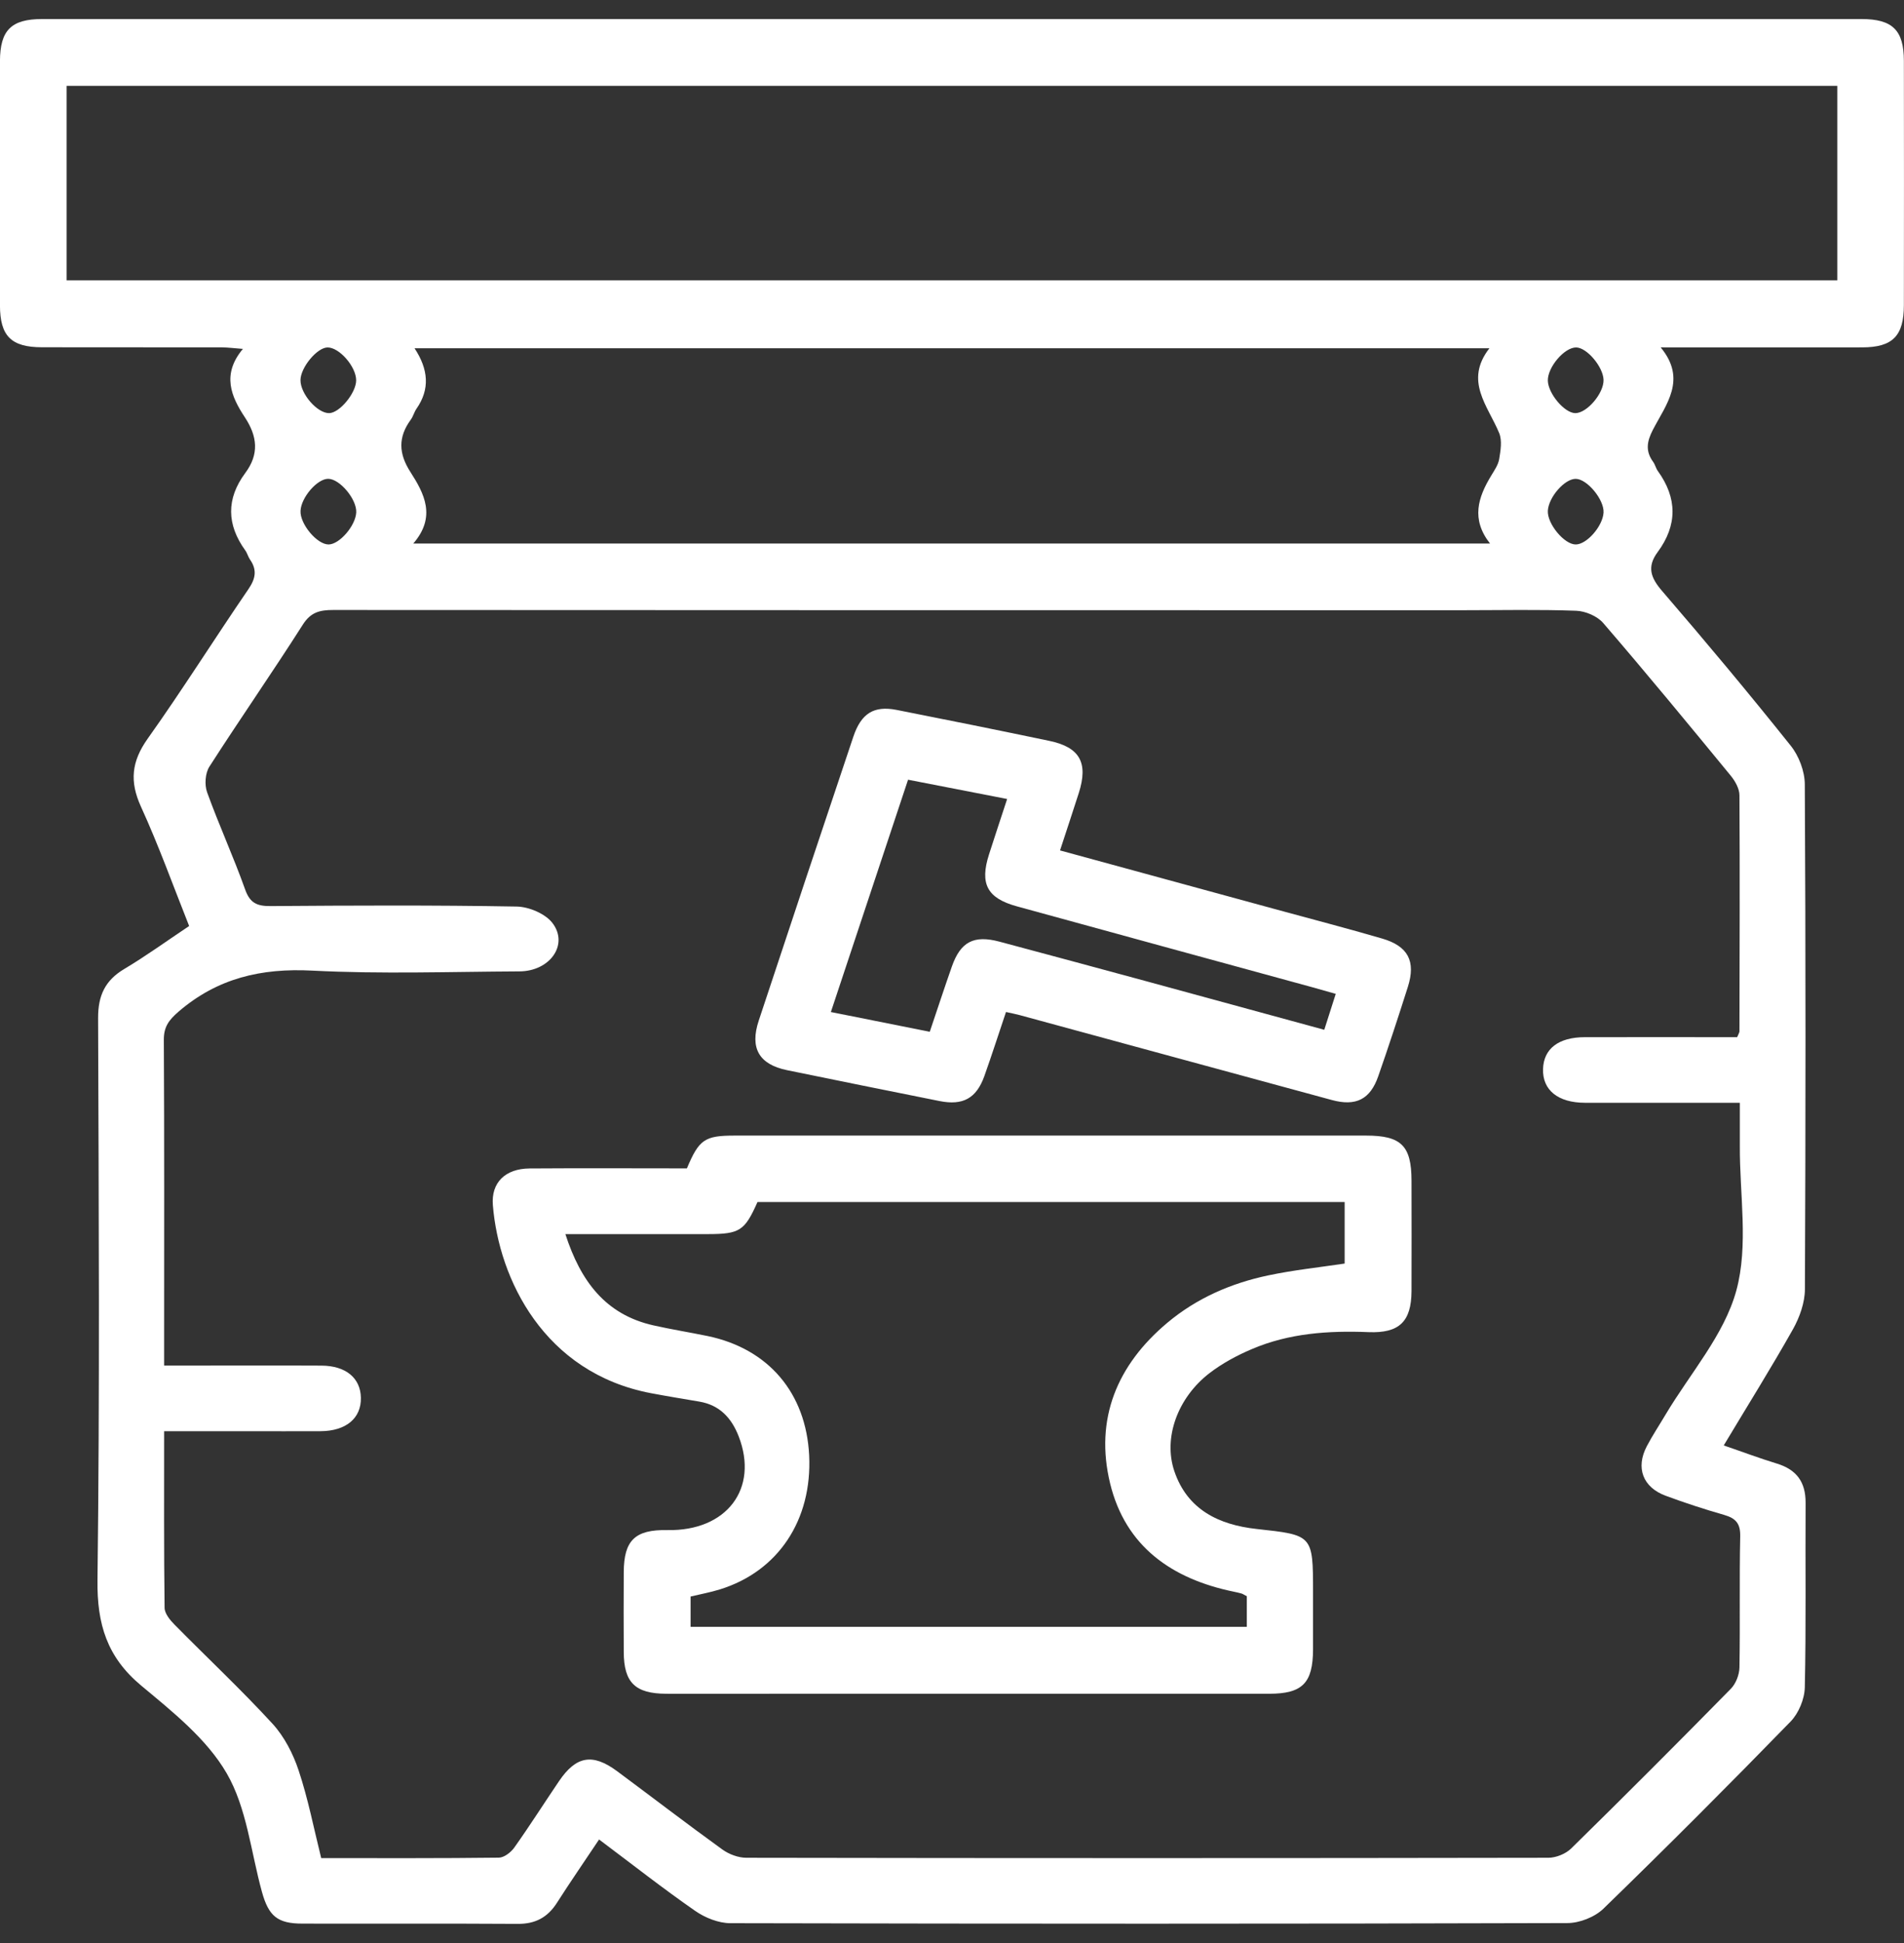
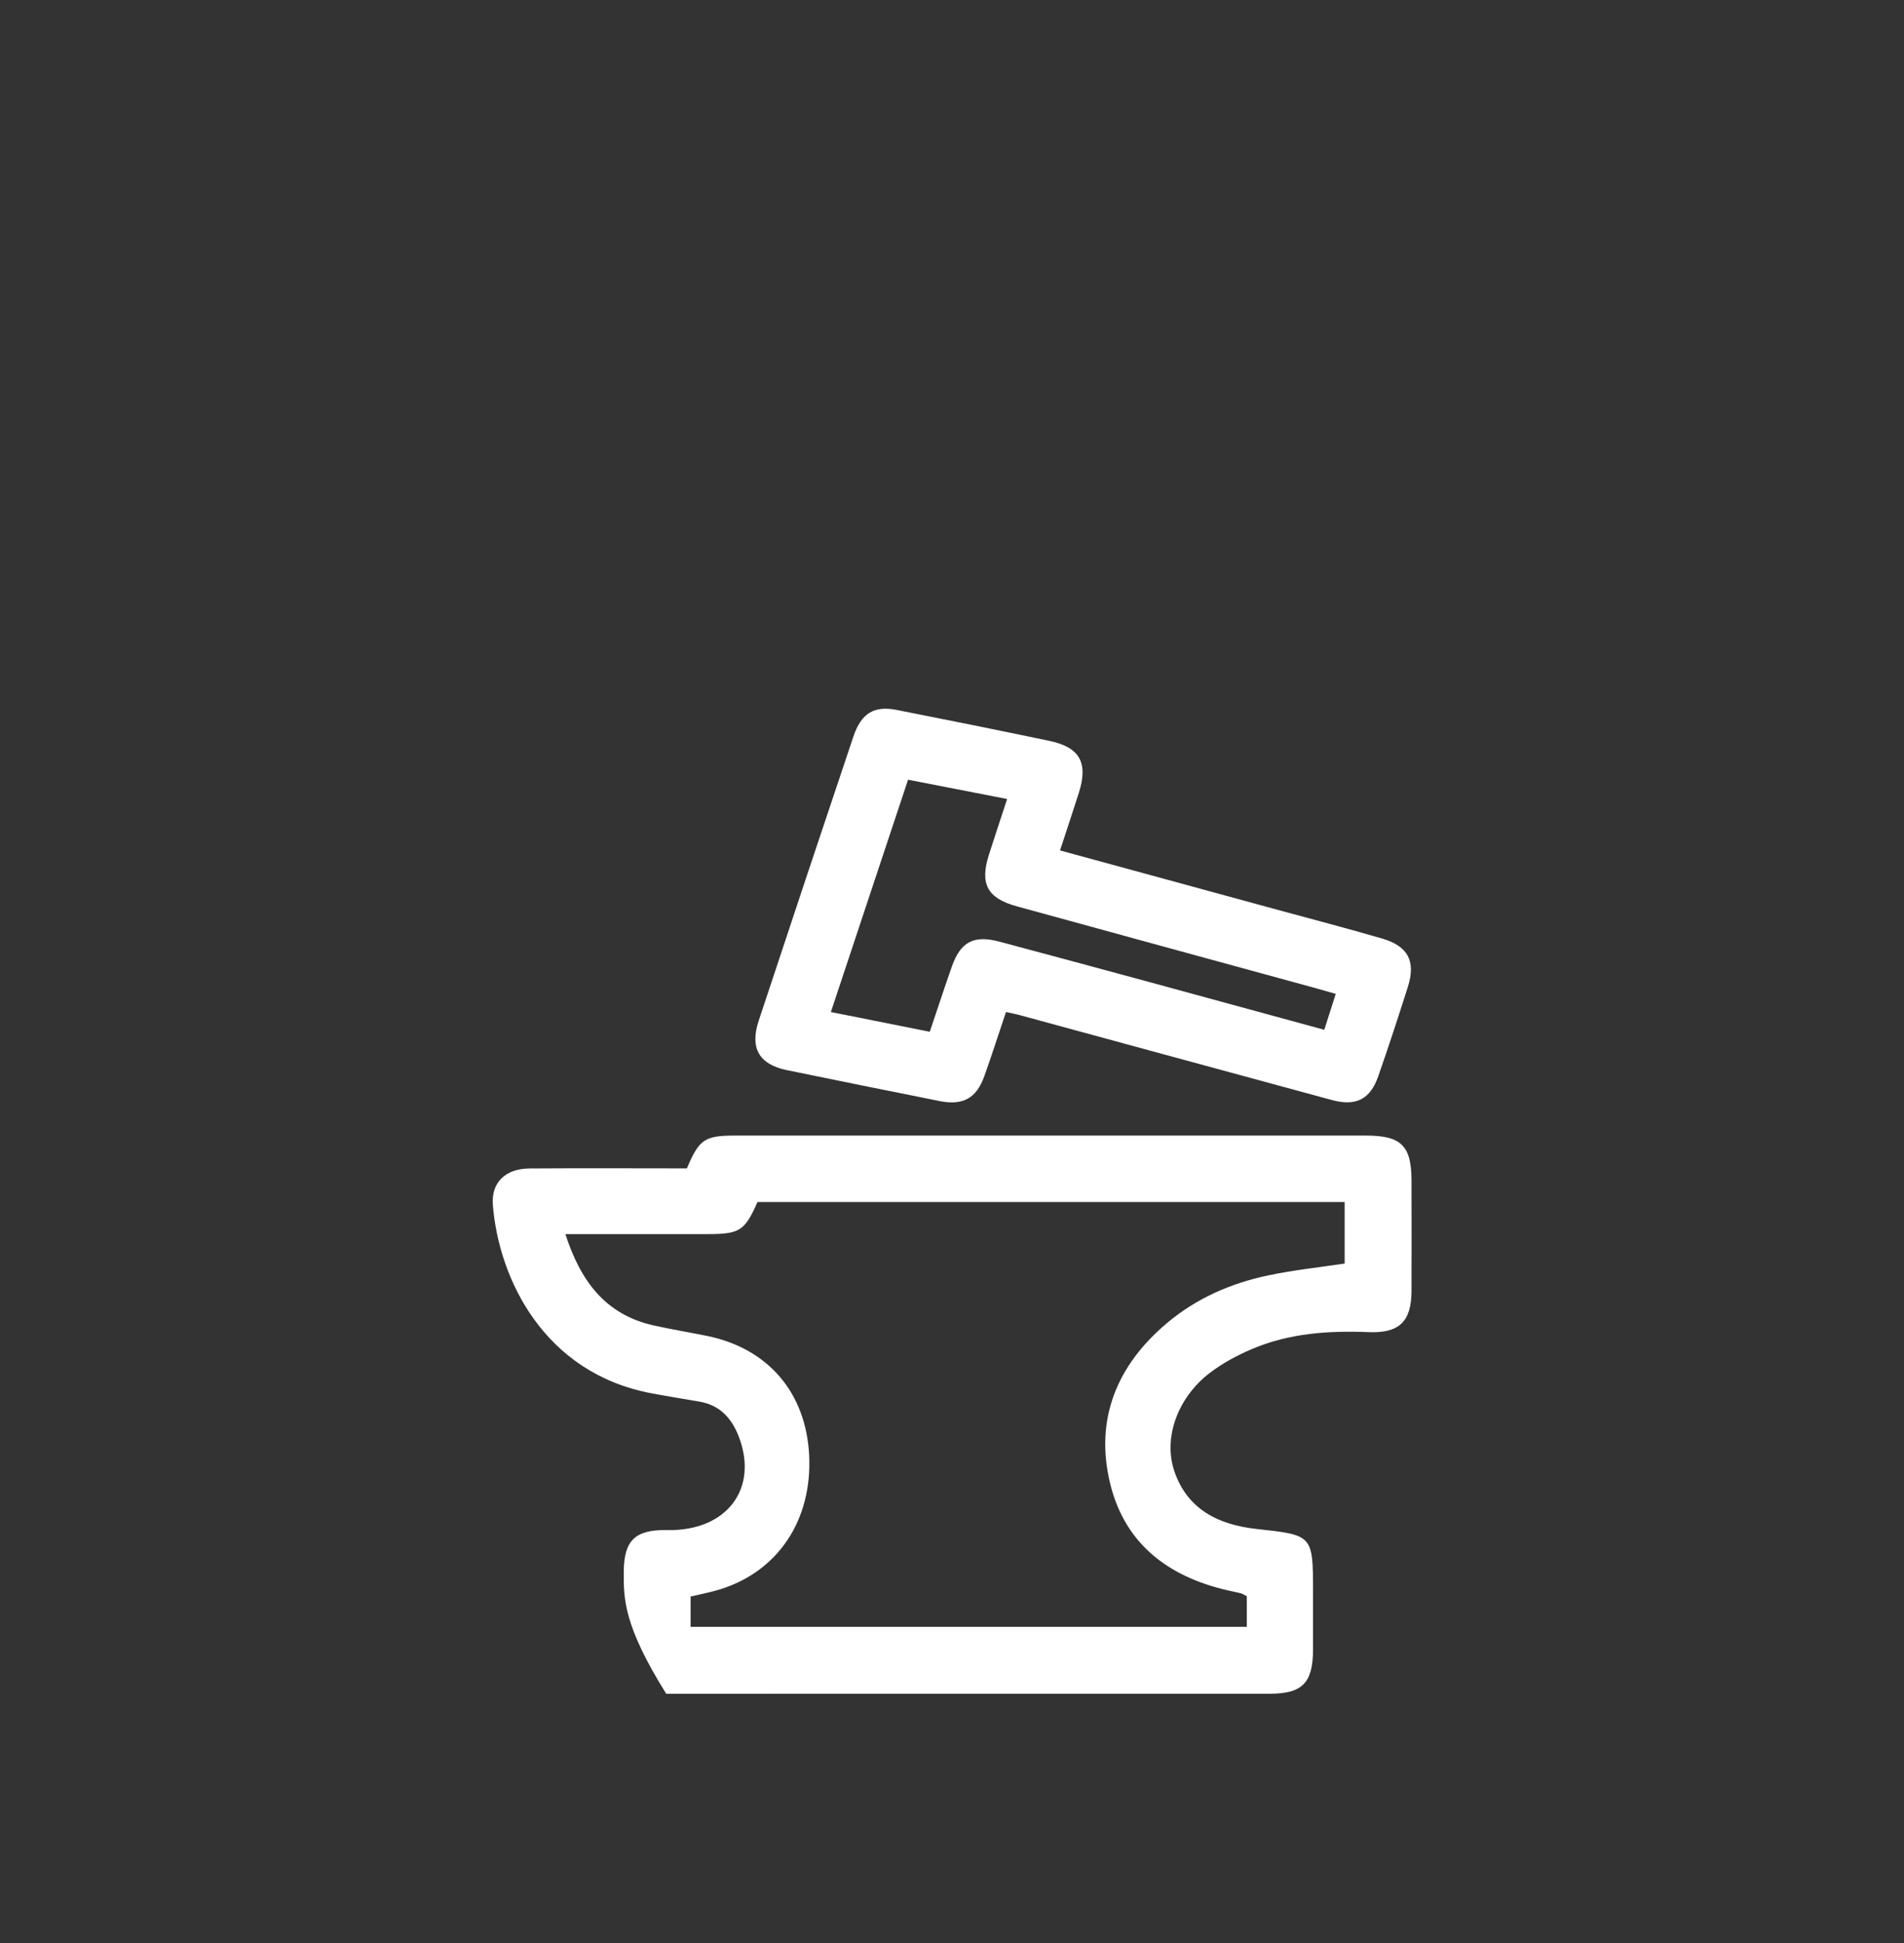
<svg xmlns="http://www.w3.org/2000/svg" width="50" height="51" viewBox="0 0 50 51" fill="none">
  <rect x="0" y="0" width="50" height="51" fill="#333333" stroke="none" />
  <g clip-path="url(#clip0_187_95)">
-     <path d="M15.732 48.283C15.34 48.871 14.973 49.401 14.627 49.943C14.383 50.326 14.061 50.501 13.598 50.498C11.714 50.486 9.827 50.496 7.942 50.491C7.289 50.491 7.056 50.297 6.879 49.66C6.589 48.611 6.481 47.454 5.952 46.544C5.429 45.643 4.532 44.93 3.707 44.243C2.81 43.495 2.546 42.63 2.56 41.478C2.621 36.559 2.593 31.639 2.576 26.72C2.575 26.132 2.759 25.734 3.263 25.434C3.832 25.095 4.371 24.704 4.967 24.306C4.549 23.256 4.169 22.196 3.703 21.177C3.398 20.511 3.453 19.988 3.878 19.389C4.793 18.103 5.633 16.765 6.526 15.461C6.714 15.185 6.754 14.957 6.564 14.685C6.514 14.612 6.493 14.518 6.441 14.447C5.952 13.769 5.939 13.091 6.441 12.415C6.809 11.92 6.761 11.453 6.428 10.95C6.07 10.408 5.817 9.827 6.379 9.158C6.139 9.14 5.991 9.12 5.843 9.118C4.263 9.115 2.682 9.118 1.102 9.115C0.292 9.114 0 8.821 -0.001 8.012C-0.004 5.876 -0.004 3.738 -0.001 1.602C0.003 0.793 0.295 0.5 1.105 0.5C17.032 0.5 32.958 0.5 48.885 0.5C49.699 0.5 49.996 0.793 49.997 1.596C50 3.732 50 5.87 49.997 8.006C49.997 8.818 49.703 9.117 48.901 9.118C47.178 9.121 45.456 9.118 43.61 9.118C44.309 9.963 43.749 10.617 43.404 11.285C43.246 11.591 43.207 11.842 43.413 12.124C43.465 12.195 43.483 12.29 43.535 12.362C44.049 13.073 44.052 13.786 43.531 14.491C43.243 14.879 43.348 15.166 43.65 15.515C44.798 16.847 45.927 18.198 47.025 19.573C47.24 19.841 47.393 20.243 47.395 20.587C47.42 25.003 47.418 29.421 47.398 33.838C47.397 34.191 47.259 34.577 47.084 34.89C46.513 35.904 45.895 36.891 45.266 37.94C45.761 38.109 46.204 38.277 46.658 38.415C47.177 38.573 47.418 38.898 47.416 39.444C47.406 41.06 47.431 42.676 47.395 44.291C47.388 44.597 47.234 44.969 47.022 45.187C45.406 46.847 43.769 48.486 42.107 50.099C41.879 50.32 41.479 50.477 41.159 50.477C33.833 50.499 26.507 50.497 19.181 50.48C18.87 50.48 18.515 50.338 18.253 50.155C17.414 49.573 16.61 48.941 15.732 48.283ZM45.62 27.221C45.656 27.133 45.679 27.102 45.679 27.07C45.683 25.006 45.691 22.941 45.679 20.877C45.679 20.703 45.568 20.505 45.452 20.363C44.347 19.018 43.239 17.673 42.103 16.355C41.946 16.172 41.636 16.04 41.39 16.031C40.404 15.995 39.416 16.017 38.428 16.017C28.534 16.017 18.643 16.017 8.75 16.011C8.405 16.011 8.164 16.064 7.954 16.393C7.154 17.649 6.302 18.871 5.498 20.124C5.389 20.295 5.368 20.598 5.438 20.794C5.748 21.653 6.131 22.486 6.437 23.346C6.564 23.704 6.748 23.785 7.102 23.783C9.255 23.767 11.41 23.757 13.564 23.795C13.89 23.8 14.324 23.983 14.512 24.233C14.938 24.799 14.439 25.493 13.642 25.497C11.829 25.506 10.011 25.57 8.202 25.477C6.862 25.407 5.71 25.674 4.685 26.557C4.43 26.779 4.3 26.954 4.302 27.299C4.317 29.919 4.31 32.541 4.31 35.161C4.31 35.371 4.31 35.582 4.31 35.844C4.537 35.844 4.713 35.844 4.886 35.844C6.072 35.844 7.257 35.839 8.441 35.845C9.082 35.848 9.467 36.17 9.477 36.688C9.488 37.226 9.087 37.562 8.419 37.566C7.773 37.57 7.126 37.566 6.48 37.566C5.769 37.566 5.057 37.566 4.31 37.566C4.31 39.155 4.303 40.678 4.322 42.201C4.323 42.349 4.461 42.52 4.579 42.639C5.435 43.508 6.329 44.344 7.154 45.242C7.465 45.581 7.697 46.032 7.843 46.473C8.09 47.214 8.24 47.989 8.435 48.772C10.014 48.772 11.556 48.779 13.099 48.76C13.238 48.759 13.416 48.621 13.505 48.496C13.91 47.926 14.285 47.335 14.678 46.755C15.127 46.091 15.56 46.013 16.205 46.49C17.127 47.174 18.039 47.874 18.97 48.546C19.144 48.671 19.388 48.763 19.6 48.763C26.619 48.775 33.639 48.775 40.659 48.763C40.863 48.763 41.117 48.66 41.262 48.517C42.672 47.134 44.067 45.738 45.452 44.328C45.584 44.195 45.674 43.961 45.679 43.771C45.699 42.622 45.674 41.472 45.699 40.324C45.706 39.984 45.577 39.85 45.275 39.763C44.759 39.615 44.246 39.448 43.742 39.261C43.14 39.039 42.949 38.526 43.246 37.961C43.396 37.675 43.575 37.407 43.74 37.128C44.383 36.049 45.278 35.041 45.597 33.874C45.921 32.687 45.681 31.346 45.689 30.071C45.69 29.703 45.689 29.334 45.689 28.946C44.278 28.946 42.95 28.948 41.623 28.946C40.913 28.945 40.504 28.612 40.521 28.06C40.537 27.527 40.927 27.225 41.618 27.224C42.946 27.221 44.275 27.224 45.62 27.224V27.221ZM1.749 7.357H48.249V2.253H1.749V7.357ZM10.852 14.267H39.129C38.624 13.625 38.816 13.052 39.159 12.486C39.242 12.348 39.343 12.204 39.369 12.052C39.406 11.828 39.45 11.565 39.37 11.369C39.073 10.65 38.445 9.999 39.113 9.141H10.886C11.249 9.693 11.297 10.214 10.936 10.73C10.876 10.818 10.85 10.93 10.787 11.016C10.452 11.473 10.466 11.905 10.777 12.388C11.142 12.956 11.462 13.562 10.853 14.267H10.852ZM8.645 10.844C8.919 10.838 9.35 10.316 9.353 9.986C9.356 9.627 8.909 9.114 8.599 9.12C8.324 9.125 7.893 9.647 7.891 9.977C7.888 10.338 8.333 10.849 8.645 10.844ZM41.366 10.844C41.673 10.848 42.121 10.321 42.11 9.969C42.098 9.627 41.673 9.124 41.392 9.12C41.083 9.115 40.636 9.641 40.647 9.995C40.659 10.336 41.084 10.839 41.366 10.844ZM8.629 14.291C8.915 14.29 9.337 13.8 9.355 13.45C9.372 13.105 8.921 12.566 8.616 12.568C8.329 12.569 7.908 13.057 7.892 13.409C7.875 13.754 8.326 14.293 8.629 14.291ZM41.38 14.291C41.67 14.291 42.088 13.812 42.11 13.455C42.13 13.116 41.677 12.568 41.377 12.569C41.087 12.569 40.669 13.047 40.647 13.405C40.627 13.746 41.078 14.293 41.38 14.291Z" fill="white" />
-     <path d="M18.038 30.669C18.357 29.909 18.505 29.807 19.291 29.807C24.819 29.807 30.349 29.807 35.877 29.807C36.797 29.807 37.065 30.074 37.067 30.986C37.068 31.956 37.071 32.924 37.067 33.894C37.062 34.689 36.745 34.998 35.941 34.966C34.89 34.924 33.854 34.993 32.877 35.41C32.485 35.576 32.097 35.785 31.761 36.043C30.921 36.691 30.543 37.744 30.839 38.616C31.183 39.631 32.014 40.024 32.995 40.132C34.472 40.294 34.481 40.284 34.481 41.785C34.481 42.288 34.481 42.791 34.481 43.294C34.478 44.178 34.203 44.458 33.328 44.458C28.967 44.458 24.604 44.458 20.242 44.458C19.326 44.458 18.411 44.461 17.495 44.458C16.68 44.455 16.384 44.164 16.38 43.366C16.375 42.666 16.377 41.965 16.38 41.265C16.384 40.428 16.679 40.146 17.525 40.162C19.082 40.192 19.931 39.076 19.398 37.701C19.21 37.217 18.897 36.879 18.362 36.789C17.939 36.717 17.515 36.648 17.092 36.568C14.287 36.033 13.101 33.578 12.943 31.634C12.894 31.04 13.269 30.675 13.906 30.67C15.287 30.66 16.669 30.668 18.038 30.668V30.669ZM32.745 41.9C32.668 41.86 32.638 41.837 32.604 41.827C32.535 41.807 32.465 41.793 32.395 41.778C30.776 41.444 29.556 40.596 29.152 38.937C28.743 37.247 29.333 35.828 30.655 34.72C31.426 34.074 32.331 33.681 33.307 33.476C33.966 33.337 34.64 33.266 35.311 33.166V31.551H19.892C19.556 32.307 19.426 32.391 18.594 32.393C17.365 32.393 16.136 32.393 14.847 32.393C15.248 33.631 15.901 34.506 17.161 34.789C17.633 34.895 18.113 34.972 18.585 35.069C20.183 35.403 21.168 36.565 21.249 38.201C21.331 39.896 20.437 41.244 18.907 41.718C18.654 41.797 18.393 41.844 18.135 41.906V42.701H32.742V41.902L32.745 41.9Z" fill="white" />
+     <path d="M18.038 30.669C18.357 29.909 18.505 29.807 19.291 29.807C24.819 29.807 30.349 29.807 35.877 29.807C36.797 29.807 37.065 30.074 37.067 30.986C37.068 31.956 37.071 32.924 37.067 33.894C37.062 34.689 36.745 34.998 35.941 34.966C34.89 34.924 33.854 34.993 32.877 35.41C32.485 35.576 32.097 35.785 31.761 36.043C30.921 36.691 30.543 37.744 30.839 38.616C31.183 39.631 32.014 40.024 32.995 40.132C34.472 40.294 34.481 40.284 34.481 41.785C34.481 42.288 34.481 42.791 34.481 43.294C34.478 44.178 34.203 44.458 33.328 44.458C28.967 44.458 24.604 44.458 20.242 44.458C19.326 44.458 18.411 44.461 17.495 44.458C16.375 42.666 16.377 41.965 16.38 41.265C16.384 40.428 16.679 40.146 17.525 40.162C19.082 40.192 19.931 39.076 19.398 37.701C19.21 37.217 18.897 36.879 18.362 36.789C17.939 36.717 17.515 36.648 17.092 36.568C14.287 36.033 13.101 33.578 12.943 31.634C12.894 31.04 13.269 30.675 13.906 30.67C15.287 30.66 16.669 30.668 18.038 30.668V30.669ZM32.745 41.9C32.668 41.86 32.638 41.837 32.604 41.827C32.535 41.807 32.465 41.793 32.395 41.778C30.776 41.444 29.556 40.596 29.152 38.937C28.743 37.247 29.333 35.828 30.655 34.72C31.426 34.074 32.331 33.681 33.307 33.476C33.966 33.337 34.64 33.266 35.311 33.166V31.551H19.892C19.556 32.307 19.426 32.391 18.594 32.393C17.365 32.393 16.136 32.393 14.847 32.393C15.248 33.631 15.901 34.506 17.161 34.789C17.633 34.895 18.113 34.972 18.585 35.069C20.183 35.403 21.168 36.565 21.249 38.201C21.331 39.896 20.437 41.244 18.907 41.718C18.654 41.797 18.393 41.844 18.135 41.906V42.701H32.742V41.902L32.745 41.9Z" fill="white" />
    <path d="M26.418 26.563C26.225 27.135 26.046 27.694 25.849 28.247C25.64 28.829 25.287 29.023 24.675 28.901C23.339 28.633 22.003 28.365 20.668 28.09C19.934 27.939 19.685 27.513 19.925 26.789C20.747 24.303 21.575 21.821 22.408 19.34C22.615 18.722 22.95 18.517 23.547 18.634C24.885 18.897 26.22 19.167 27.554 19.446C28.36 19.614 28.583 20.022 28.329 20.817C28.172 21.306 28.01 21.795 27.837 22.322C29.781 22.852 31.663 23.367 33.547 23.88C34.463 24.13 35.383 24.369 36.295 24.635C36.977 24.833 37.184 25.23 36.972 25.901C36.722 26.687 36.466 27.47 36.194 28.248C35.983 28.856 35.608 29.046 34.973 28.873C32.239 28.133 29.507 27.386 26.774 26.644C26.674 26.616 26.57 26.598 26.421 26.564L26.418 26.563ZM35.08 26.088C34.853 26.023 34.669 25.97 34.483 25.919C31.89 25.21 29.297 24.503 26.704 23.79C25.922 23.576 25.725 23.198 25.972 22.427C26.123 21.957 26.278 21.489 26.448 20.972C25.544 20.797 24.708 20.633 23.846 20.466C23.165 22.516 22.501 24.515 21.819 26.564C22.715 26.743 23.552 26.909 24.416 27.082C24.619 26.483 24.802 25.922 24.997 25.368C25.225 24.72 25.573 24.538 26.244 24.716C27.526 25.058 28.806 25.404 30.086 25.751C31.637 26.172 33.188 26.598 34.776 27.03C34.88 26.704 34.97 26.421 35.077 26.088H35.08Z" fill="white" />
  </g>
  <defs>
    <clipPath id="clip0_187_95">
      <rect width="50" height="50" fill="white" transform="translate(0 0.5)" />
    </clipPath>
  </defs>
</svg>